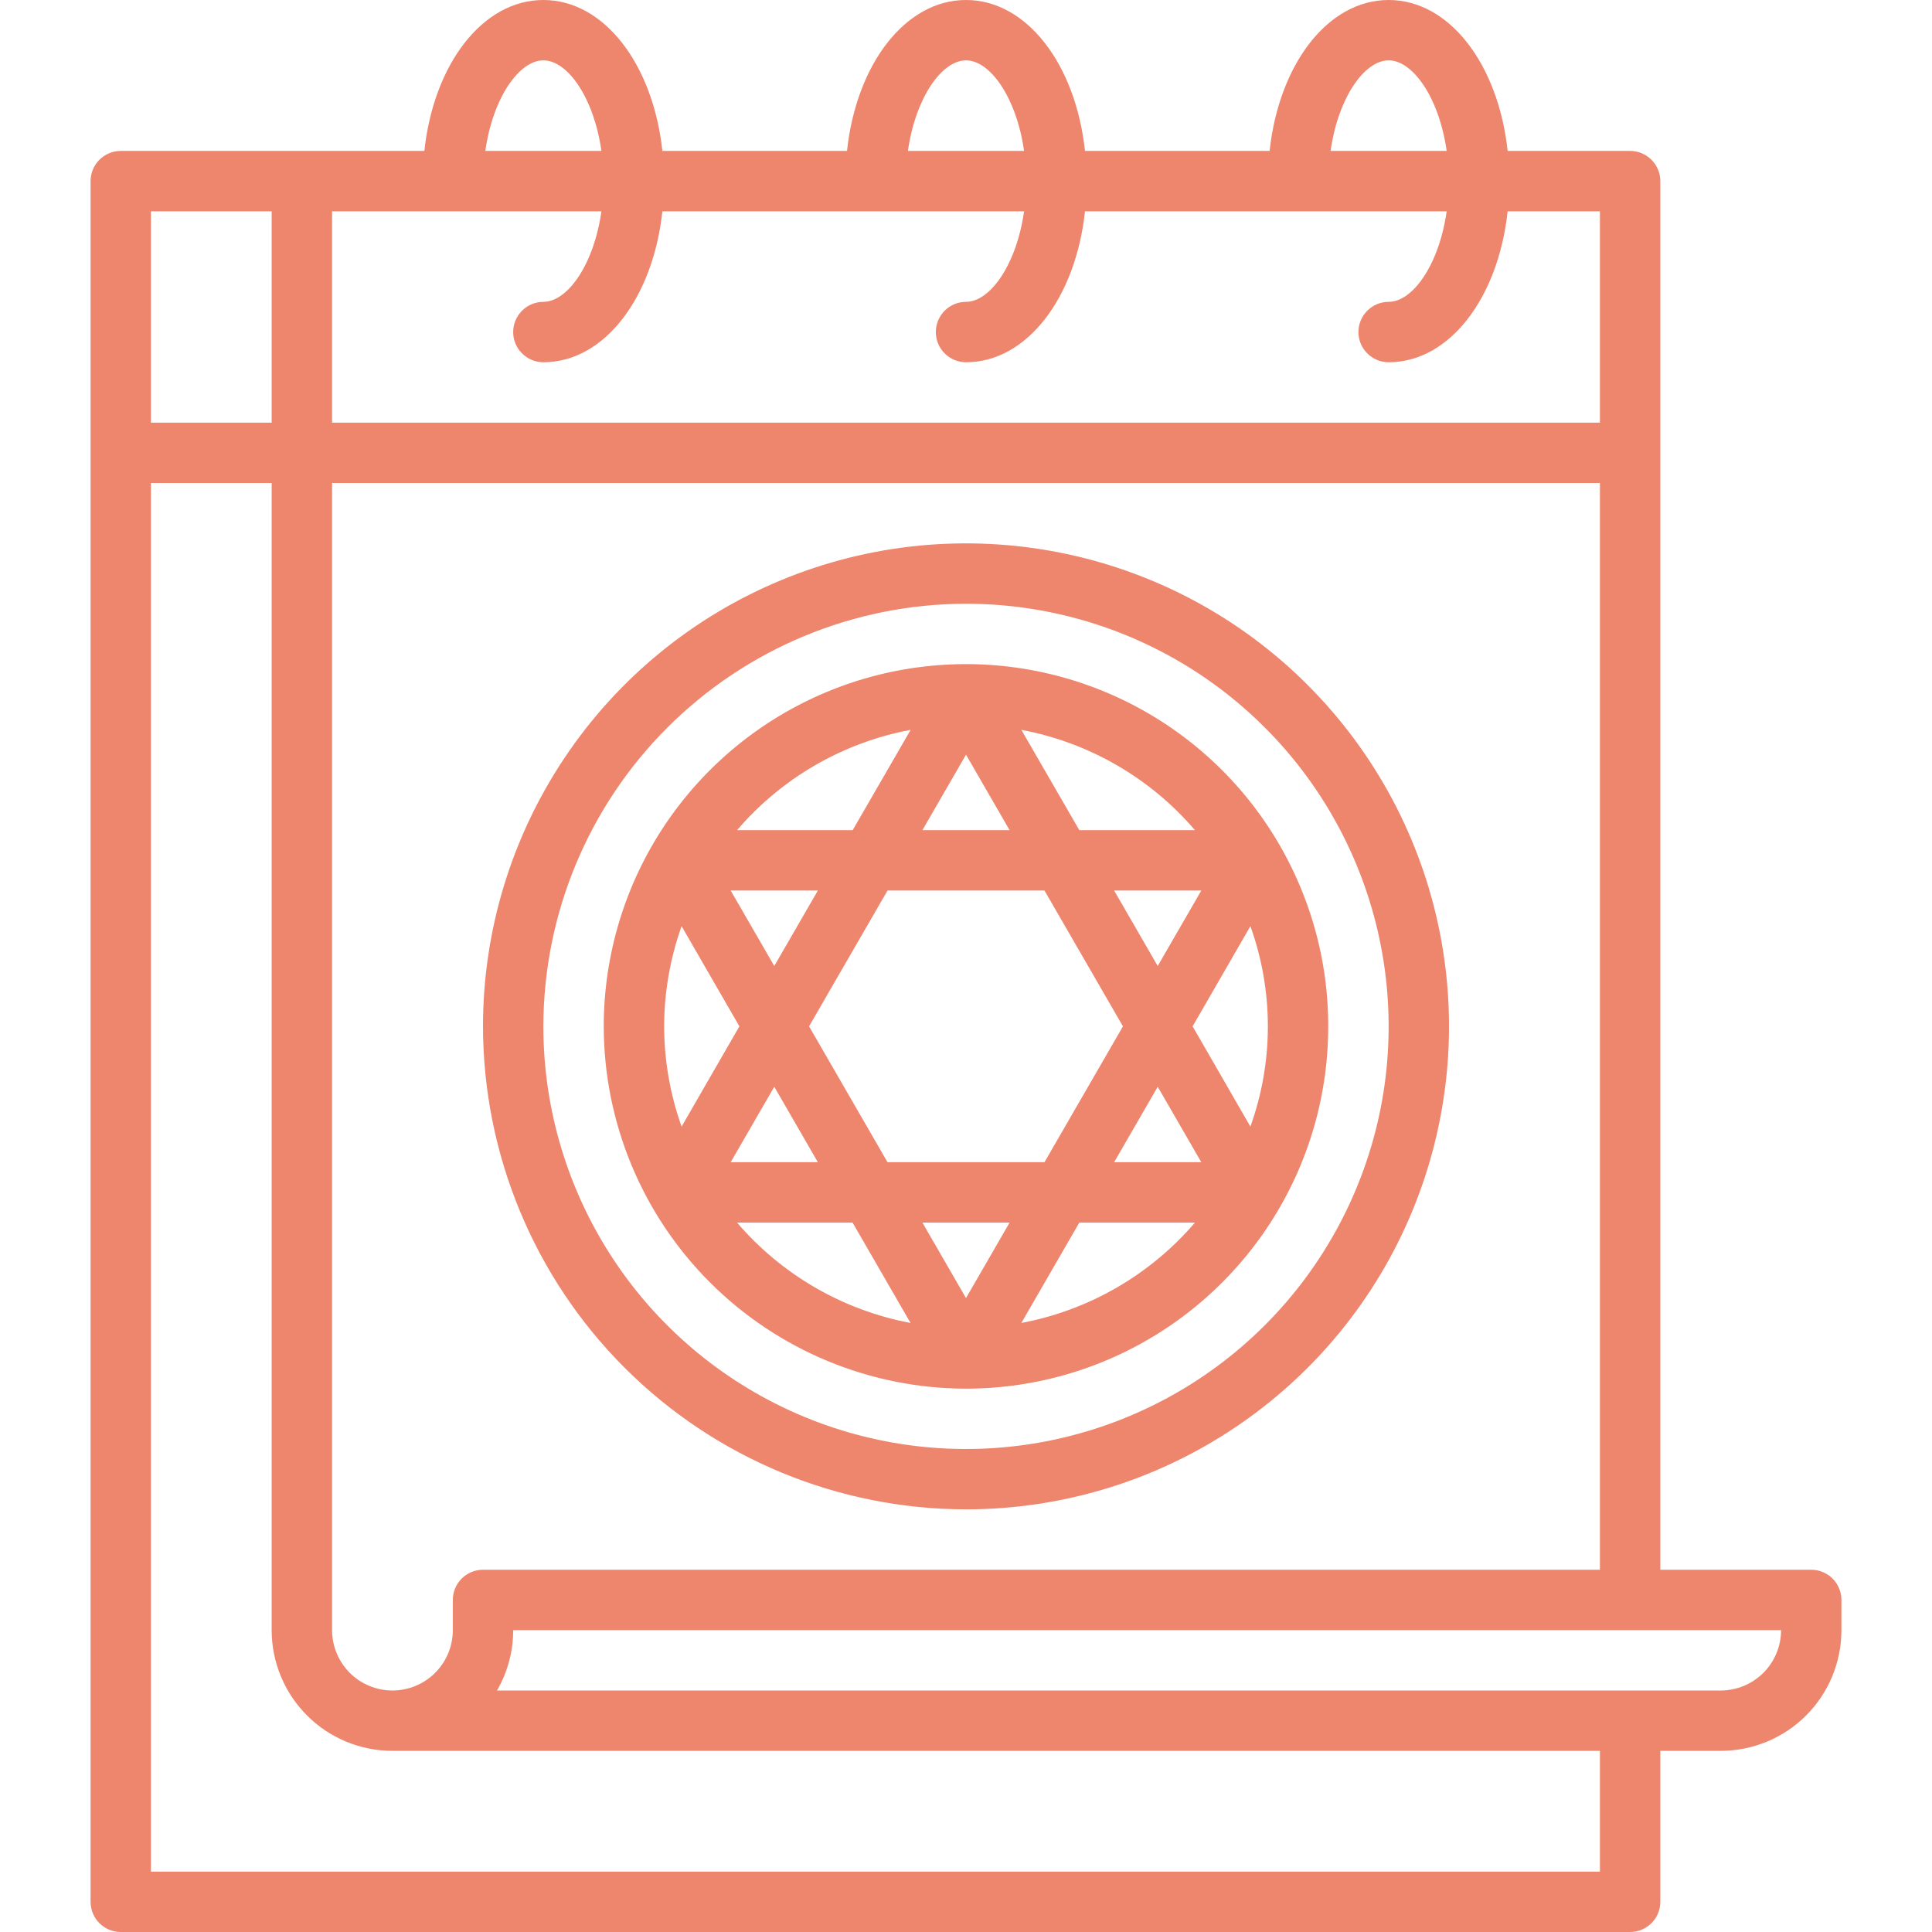
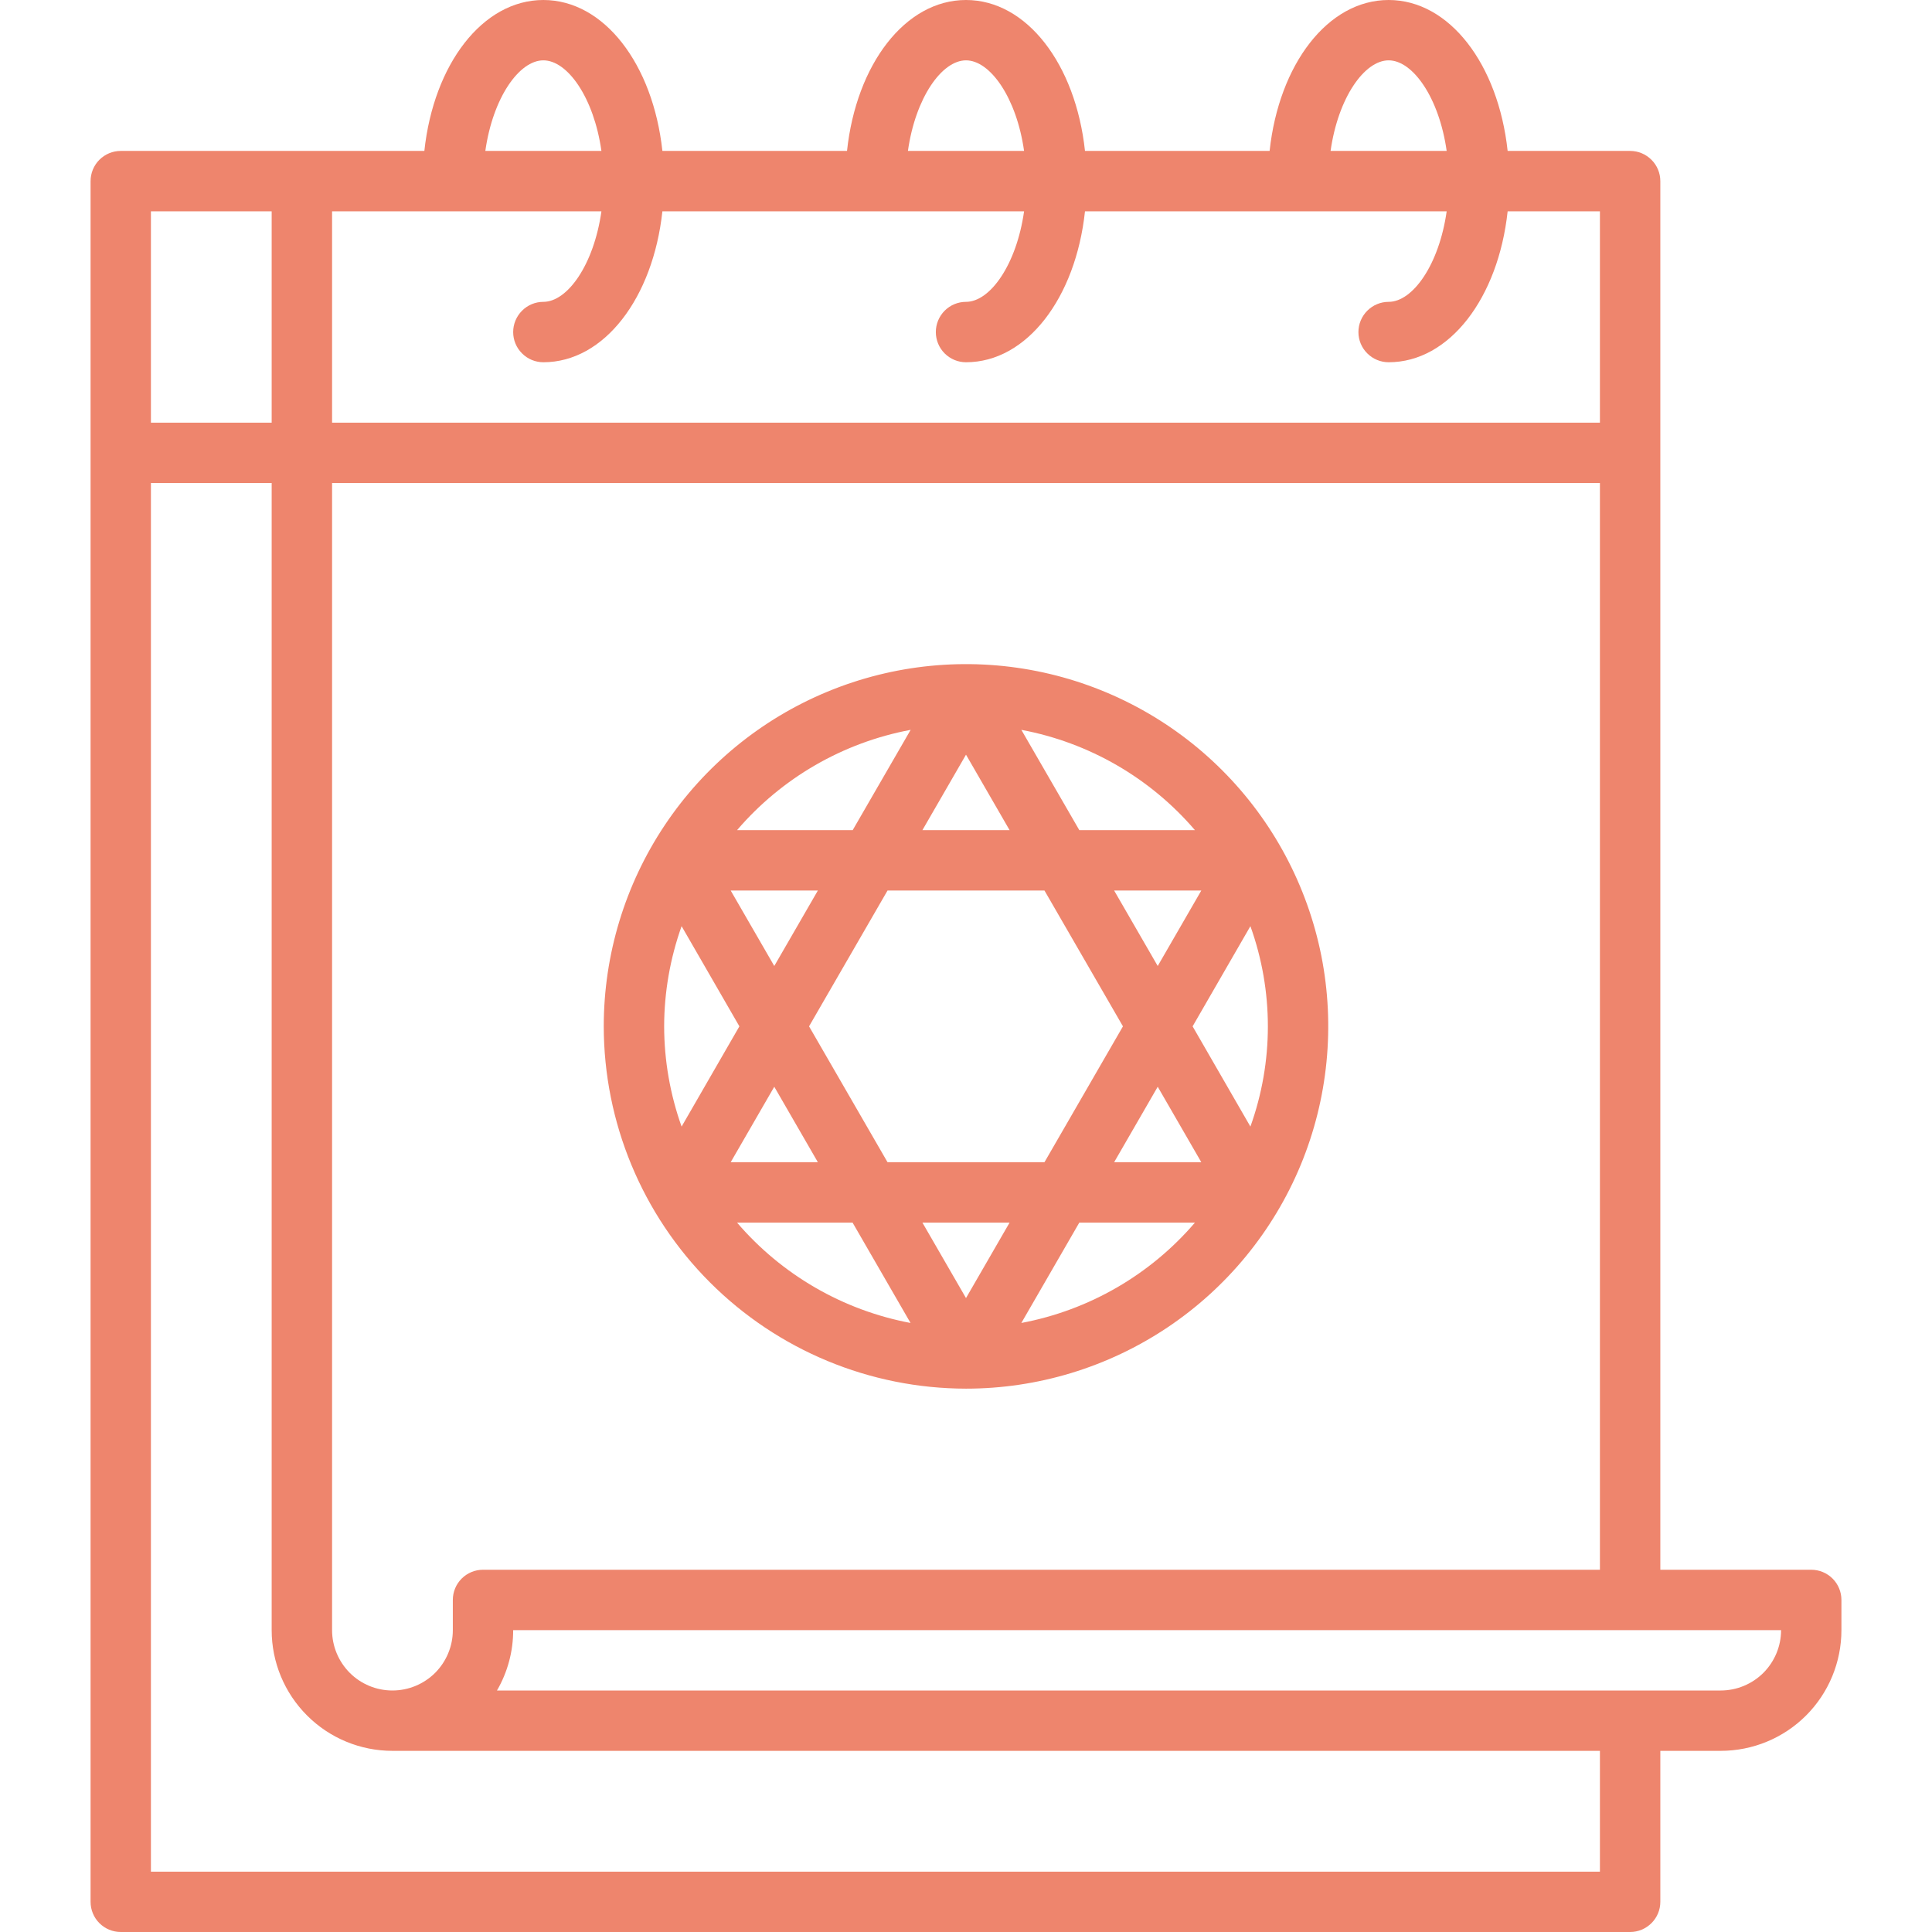
<svg xmlns="http://www.w3.org/2000/svg" width="34" height="34" viewBox="0 0 34 34" fill="none">
  <path d="M17 24.438C18.261 24.438 19.493 24.064 20.542 23.363C21.59 22.663 22.407 21.667 22.89 20.502C23.372 19.337 23.498 18.055 23.253 16.819C23.006 15.582 22.399 14.446 21.508 13.555C20.616 12.663 19.48 12.056 18.244 11.81C17.007 11.564 15.725 11.69 14.56 12.173C13.396 12.655 12.4 13.472 11.699 14.521C10.999 15.569 10.625 16.802 10.625 18.062C10.627 19.753 11.299 21.373 12.494 22.568C13.689 23.763 15.31 24.436 17 24.438ZM14.393 20.453H12.859L13.626 19.125L14.393 20.453ZM14.238 18.062L15.619 15.672H18.381L19.762 18.062L18.381 20.453H15.619L14.238 18.062ZM12.969 21.516H15.004L16.024 23.282C14.835 23.058 13.758 22.435 12.971 21.516H12.969ZM17 22.844L16.233 21.516H17.767L17 22.844ZM17.974 23.282L18.994 21.516H21.029C20.242 22.435 19.164 23.058 17.974 23.282ZM19.607 20.453L20.374 19.125L21.141 20.453H19.607ZM22.005 16.299C22.415 17.439 22.415 18.686 22.005 19.826L20.988 18.062L22.005 16.299ZM20.374 17L19.607 15.672H21.141L20.374 17ZM21.029 14.609H18.994L17.974 12.844C19.164 13.067 20.242 13.69 21.029 14.609ZM17 13.281L17.767 14.609H16.233L17 13.281ZM16.026 12.844L15.006 14.609H12.971C13.758 13.69 14.836 13.067 16.026 12.844ZM14.393 15.672L13.626 17L12.859 15.672H14.393ZM11.688 18.062C11.689 17.462 11.793 16.865 11.995 16.299L13.012 18.062L11.995 19.826C11.793 19.26 11.689 18.663 11.688 18.062Z" fill="#EE856D" />
-   <path d="M17 26.562C18.681 26.562 20.325 26.064 21.722 25.13C23.12 24.196 24.21 22.869 24.853 21.315C25.496 19.762 25.665 18.053 25.337 16.404C25.009 14.755 24.199 13.241 23.01 12.052C21.822 10.863 20.307 10.054 18.658 9.726C17.009 9.398 15.3 9.566 13.747 10.21C12.194 10.853 10.867 11.942 9.933 13.34C8.999 14.738 8.5 16.381 8.5 18.062C8.503 20.316 9.399 22.477 10.992 24.07C12.586 25.663 14.746 26.56 17 26.562ZM17 10.625C18.471 10.625 19.909 11.061 21.132 11.878C22.355 12.696 23.308 13.857 23.871 15.216C24.434 16.575 24.582 18.071 24.295 19.514C24.008 20.956 23.299 22.282 22.259 23.322C21.219 24.362 19.894 25.07 18.451 25.357C17.008 25.644 15.513 25.497 14.154 24.934C12.795 24.371 11.633 23.418 10.816 22.195C9.999 20.971 9.562 19.534 9.562 18.062C9.565 16.091 10.349 14.2 11.743 12.806C13.138 11.411 15.028 10.627 17 10.625Z" fill="#EE856D" />
-   <path d="M31.875 27.625H29.219V3.188C29.219 3.047 29.163 2.911 29.063 2.812C28.963 2.712 28.828 2.656 28.688 2.656H26.532C26.367 1.131 25.508 0 24.438 0C23.367 0 22.508 1.131 22.343 2.656H19.094C18.93 1.131 18.07 0 17 0C15.93 0 15.07 1.131 14.906 2.656H11.657C11.492 1.131 10.633 0 9.562 0C8.492 0 7.632 1.131 7.468 2.656H2.125C1.984 2.656 1.849 2.712 1.749 2.812C1.65 2.911 1.594 3.047 1.594 3.188V33.469C1.594 33.61 1.65 33.745 1.749 33.844C1.849 33.944 1.984 34 2.125 34H28.688C28.828 34 28.963 33.944 29.063 33.844C29.163 33.745 29.219 33.61 29.219 33.469V30.812H30.281C30.845 30.812 31.385 30.589 31.784 30.19C32.182 29.792 32.406 29.251 32.406 28.688V28.156C32.406 28.015 32.35 27.88 32.251 27.781C32.151 27.681 32.016 27.625 31.875 27.625ZM24.438 1.062C24.863 1.062 25.326 1.718 25.459 2.656H23.416C23.549 1.718 24.012 1.062 24.438 1.062ZM17 1.062C17.425 1.062 17.889 1.718 18.022 2.656H15.978C16.111 1.718 16.575 1.062 17 1.062ZM9.562 1.062C9.988 1.062 10.451 1.718 10.584 2.656H8.541C8.674 1.718 9.137 1.062 9.562 1.062ZM5.844 3.719H10.584C10.451 4.657 9.988 5.312 9.562 5.312C9.422 5.312 9.286 5.368 9.187 5.468C9.087 5.568 9.031 5.703 9.031 5.844C9.031 5.985 9.087 6.12 9.187 6.219C9.286 6.319 9.422 6.375 9.562 6.375C10.633 6.375 11.492 5.244 11.657 3.719H18.022C17.889 4.657 17.425 5.312 17 5.312C16.859 5.312 16.724 5.368 16.624 5.468C16.525 5.568 16.469 5.703 16.469 5.844C16.469 5.985 16.525 6.12 16.624 6.219C16.724 6.319 16.859 6.375 17 6.375C18.07 6.375 18.93 5.244 19.094 3.719H25.459C25.326 4.657 24.863 5.312 24.438 5.312C24.297 5.312 24.162 5.368 24.062 5.468C23.962 5.568 23.906 5.703 23.906 5.844C23.906 5.985 23.962 6.12 24.062 6.219C24.162 6.319 24.297 6.375 24.438 6.375C25.508 6.375 26.367 5.244 26.532 3.719H28.156V7.438H5.844V3.719ZM5.844 8.5H28.156V27.625H8.5C8.359 27.625 8.224 27.681 8.124 27.781C8.025 27.88 7.969 28.015 7.969 28.156V28.688C7.969 28.969 7.857 29.239 7.658 29.439C7.458 29.638 7.188 29.75 6.906 29.75C6.624 29.75 6.354 29.638 6.155 29.439C5.956 29.239 5.844 28.969 5.844 28.688V8.5ZM2.656 3.719H4.781V7.438H2.656V3.719ZM28.156 32.938H2.656V8.5H4.781V28.688C4.781 29.251 5.005 29.792 5.404 30.19C5.802 30.589 6.343 30.812 6.906 30.812H28.156V32.938ZM30.281 29.75H8.746C8.933 29.427 9.032 29.061 9.031 28.688H31.344C31.344 28.969 31.232 29.239 31.033 29.439C30.833 29.638 30.563 29.75 30.281 29.75Z" fill="#EE856D" />
+   <path d="M31.875 27.625H29.219V3.188C29.219 3.047 29.163 2.911 29.063 2.812C28.963 2.712 28.828 2.656 28.688 2.656H26.532C26.367 1.131 25.508 0 24.438 0C23.367 0 22.508 1.131 22.343 2.656H19.094C18.93 1.131 18.07 0 17 0C15.93 0 15.07 1.131 14.906 2.656H11.657C11.492 1.131 10.633 0 9.562 0C8.492 0 7.632 1.131 7.468 2.656H2.125C1.984 2.656 1.849 2.712 1.749 2.812C1.65 2.911 1.594 3.047 1.594 3.188V33.469C1.594 33.61 1.65 33.745 1.749 33.844C1.849 33.944 1.984 34 2.125 34H28.688C28.828 34 28.963 33.944 29.063 33.844C29.163 33.745 29.219 33.61 29.219 33.469V30.812H30.281C30.845 30.812 31.385 30.589 31.784 30.19C32.182 29.792 32.406 29.251 32.406 28.688V28.156C32.406 28.015 32.35 27.88 32.251 27.781C32.151 27.681 32.016 27.625 31.875 27.625ZM24.438 1.062C24.863 1.062 25.326 1.718 25.459 2.656H23.416C23.549 1.718 24.012 1.062 24.438 1.062ZM17 1.062C17.425 1.062 17.889 1.718 18.022 2.656H15.978C16.111 1.718 16.575 1.062 17 1.062ZM9.562 1.062C9.988 1.062 10.451 1.718 10.584 2.656H8.541C8.674 1.718 9.137 1.062 9.562 1.062M5.844 3.719H10.584C10.451 4.657 9.988 5.312 9.562 5.312C9.422 5.312 9.286 5.368 9.187 5.468C9.087 5.568 9.031 5.703 9.031 5.844C9.031 5.985 9.087 6.12 9.187 6.219C9.286 6.319 9.422 6.375 9.562 6.375C10.633 6.375 11.492 5.244 11.657 3.719H18.022C17.889 4.657 17.425 5.312 17 5.312C16.859 5.312 16.724 5.368 16.624 5.468C16.525 5.568 16.469 5.703 16.469 5.844C16.469 5.985 16.525 6.12 16.624 6.219C16.724 6.319 16.859 6.375 17 6.375C18.07 6.375 18.93 5.244 19.094 3.719H25.459C25.326 4.657 24.863 5.312 24.438 5.312C24.297 5.312 24.162 5.368 24.062 5.468C23.962 5.568 23.906 5.703 23.906 5.844C23.906 5.985 23.962 6.12 24.062 6.219C24.162 6.319 24.297 6.375 24.438 6.375C25.508 6.375 26.367 5.244 26.532 3.719H28.156V7.438H5.844V3.719ZM5.844 8.5H28.156V27.625H8.5C8.359 27.625 8.224 27.681 8.124 27.781C8.025 27.88 7.969 28.015 7.969 28.156V28.688C7.969 28.969 7.857 29.239 7.658 29.439C7.458 29.638 7.188 29.75 6.906 29.75C6.624 29.75 6.354 29.638 6.155 29.439C5.956 29.239 5.844 28.969 5.844 28.688V8.5ZM2.656 3.719H4.781V7.438H2.656V3.719ZM28.156 32.938H2.656V8.5H4.781V28.688C4.781 29.251 5.005 29.792 5.404 30.19C5.802 30.589 6.343 30.812 6.906 30.812H28.156V32.938ZM30.281 29.75H8.746C8.933 29.427 9.032 29.061 9.031 28.688H31.344C31.344 28.969 31.232 29.239 31.033 29.439C30.833 29.638 30.563 29.75 30.281 29.75Z" fill="#EE856D" />
</svg>